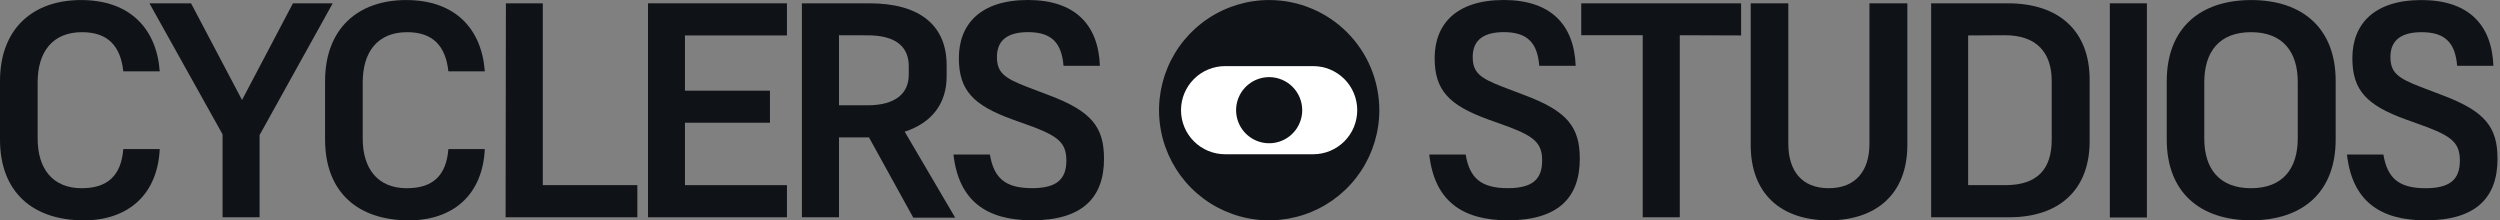
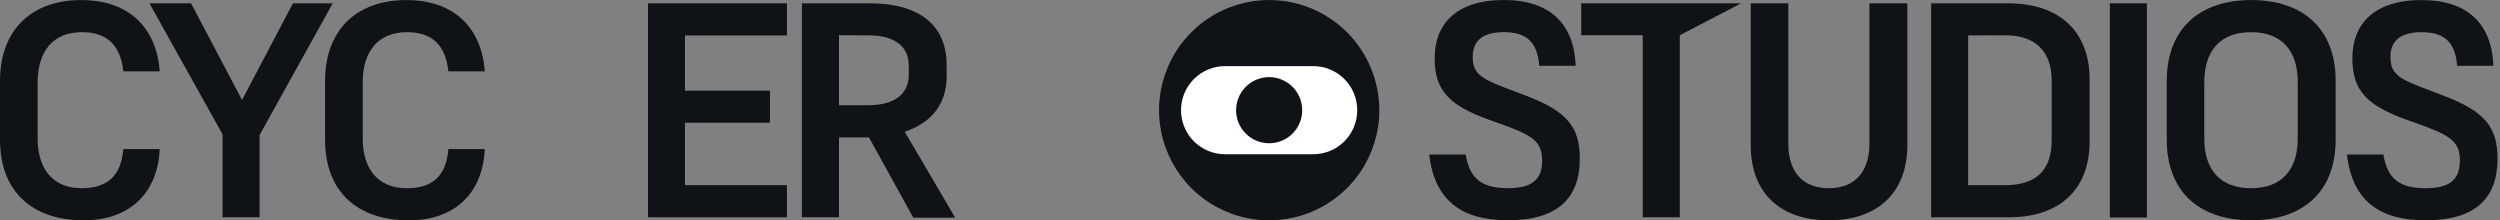
<svg xmlns="http://www.w3.org/2000/svg" width="295" height="26" viewBox="0 0 295 26" fill="none">
  <rect x="0" y="0" width="295" height="26" fill="#808080" stroke="none" />
  <path d="M173.78 6.719C173.78 8.594 174.678 9.226 177.351 10.259L179.988 11.262C184.972 13.142 186.416 15.018 186.416 18.738C186.416 23.396 183.779 25.994 177.932 25.994C172.512 25.994 169.263 23.682 168.651 18.232H172.948C173.414 21.01 174.753 22.203 177.932 22.203C180.82 22.203 181.974 21.155 181.974 18.954C181.974 16.948 181.106 16.136 178.073 14.982L175.565 14.08C171.018 12.42 169.288 10.685 169.288 6.859C169.288 2.888 171.795 -4.57764e-05 177.446 -4.57764e-05C182.961 -4.57764e-05 185.749 2.888 185.93 7.762H181.633C181.417 5.124 180.299 3.791 177.446 3.791C174.718 3.796 173.78 5.024 173.78 6.719Z" fill="#0F1216" />
-   <path d="M198.214 4.157V25.638H193.842V4.157H186.586V0.391H205.45V4.182L198.214 4.157Z" fill="#0F1216" />
+   <path d="M198.214 4.157V25.638H193.842V4.157H186.586V0.391H205.45L198.214 4.157Z" fill="#0F1216" />
  <path d="M225.067 0.391V17.119C225.067 22.86 221.422 25.999 215.791 25.999C210.16 25.999 206.584 22.86 206.584 17.119V0.391H211.022V16.973C211.022 20.117 212.576 22.208 215.791 22.208C219.005 22.208 220.594 20.117 220.594 16.973V0.391H225.067Z" fill="#0F1216" />
  <path d="M227.875 0.391H236.935C242.952 0.391 246.578 3.64 246.578 9.417V16.647C246.578 22.499 242.892 25.638 237.081 25.638H227.875V0.391ZM232.242 4.182V21.847H236.644C240.51 21.847 242.1 19.841 242.1 16.502V9.537C242.1 6.248 240.365 4.157 236.584 4.157L232.242 4.182Z" fill="#0F1216" />
  <path d="M248.961 0.391H253.334V25.663H248.961V0.391Z" fill="#0F1216" />
  <path d="M255.677 16.468V9.573C255.677 3.361 259.578 0.006 265.646 0.006C271.713 0.006 275.609 3.361 275.609 9.533V16.468C275.609 22.681 271.708 25.995 265.646 25.995C259.583 25.995 255.677 22.681 255.677 16.468ZM260.105 9.719V16.363C260.105 19.898 261.875 22.209 265.62 22.209C269.366 22.209 271.136 19.898 271.136 16.323V9.679C271.136 6.109 269.371 3.797 265.62 3.797C261.87 3.797 260.105 6.109 260.105 9.719Z" fill="#0F1216" />
  <path d="M282.071 6.72C282.071 8.596 282.974 9.227 285.647 10.26L288.279 11.263C293.263 13.149 294.707 15.024 294.707 18.744C294.707 23.403 292.07 26 286.223 26C280.808 26 277.559 23.689 276.942 18.238H281.239C281.71 21.016 283.044 22.209 286.223 22.209C289.111 22.209 290.265 21.161 290.265 18.96C290.265 16.954 289.402 16.142 286.369 14.989L283.862 14.086C279.314 12.427 277.579 10.692 277.579 6.866C277.579 2.894 280.086 0.006 285.737 0.006C291.252 0.006 294.04 2.894 294.221 7.768H289.944C289.723 5.131 288.605 3.797 285.752 3.797C283.009 3.797 282.071 5.026 282.071 6.72Z" fill="#0F1216" />
  <path d="M0 16.468V9.573C0 3.361 3.901 0.006 9.567 0.006C15.379 0.006 18.487 3.436 18.849 8.42H14.551C14.225 5.412 12.711 3.797 9.677 3.797C6.208 3.797 4.443 6.109 4.443 9.719V16.363C4.443 19.898 6.208 22.209 9.642 22.209C12.651 22.209 14.296 20.765 14.551 17.586H18.849C18.593 22.956 15.128 26 9.898 26C3.881 26 0 22.681 0 16.468Z" fill="#0F1216" />
  <path d="M26.263 25.638V15.855L17.634 0.391H22.543L28.56 11.799L34.567 0.391H39.26L30.631 15.935V25.638H26.263Z" fill="#0F1216" />
  <path d="M38.359 16.468V9.573C38.359 3.361 42.26 0.006 47.926 0.006C53.742 0.006 56.846 3.436 57.207 8.42H52.91C52.584 5.412 51.07 3.797 48.036 3.797C44.572 3.797 42.801 6.109 42.801 9.719V16.363C42.801 19.898 44.572 22.209 48.001 22.209C51.035 22.209 52.66 20.765 52.91 17.586H57.207C56.957 22.966 53.487 26 48.252 26C42.225 26 38.359 22.681 38.359 16.468Z" fill="#0F1216" />
-   <path d="M59.697 0.391H64.049V21.847H75.206V25.638H59.662L59.697 0.391Z" fill="#0F1216" />
  <path d="M76.467 0.391H92.859V4.182H80.824V10.7H90.853V14.481H80.824V21.847H92.859V25.638H76.467V0.391Z" fill="#0F1216" />
  <path d="M99.002 25.638H94.624V0.391H102.602C108.559 0.391 111.703 3.024 111.703 7.682V9.021C111.703 12.235 109.933 14.506 106.754 15.539L112.711 25.683H107.767L102.542 16.216H99.002V25.638ZM99.002 4.157V12.425H102.361C105.681 12.425 107.235 11.016 107.235 8.815V7.812C107.235 5.611 105.826 4.167 102.361 4.167L99.002 4.157Z" fill="#0F1216" />
-   <path d="M117.639 6.719C117.639 8.594 118.541 9.226 121.214 10.259L123.846 11.262C128.83 13.142 130.274 15.018 130.274 18.738C130.274 23.396 127.637 25.994 121.79 25.994C116.375 25.994 113.126 23.682 112.509 18.232H116.806C117.278 21.015 118.611 22.203 121.79 22.203C124.679 22.203 125.832 21.155 125.832 18.954C125.832 16.948 124.969 16.136 121.936 14.982L119.429 14.08C114.881 12.42 113.146 10.685 113.146 6.859C113.146 2.888 115.653 -4.57764e-05 121.304 -4.57764e-05C126.82 -4.57764e-05 129.608 2.888 129.788 7.762H125.496C125.275 5.124 124.157 3.791 121.304 3.791C118.576 3.796 117.639 5.024 117.639 6.719Z" fill="#0F1216" />
  <path d="M162.76 13.002C162.76 15.573 161.997 18.087 160.568 20.225C159.139 22.363 157.108 24.029 154.731 25.012C152.355 25.994 149.741 26.25 147.219 25.747C144.697 25.243 142.381 24.003 140.564 22.183C138.748 20.363 137.512 18.045 137.013 15.522C136.515 12.999 136.776 10.385 137.763 8.011C138.751 5.636 140.42 3.608 142.561 2.183C144.702 0.758 147.217 -0 149.789 0.005C153.231 0.013 156.529 1.385 158.961 3.822C161.393 6.258 162.759 9.559 162.76 13.002Z" fill="#0F1216" />
  <path d="M160.154 13.002C160.154 13.684 160.02 14.36 159.76 14.991C159.499 15.622 159.116 16.195 158.634 16.678C158.151 17.161 157.579 17.544 156.948 17.806C156.317 18.067 155.641 18.201 154.959 18.201H144.559C143.18 18.201 141.858 17.654 140.883 16.678C139.907 15.703 139.36 14.381 139.36 13.002C139.36 11.623 139.907 10.3 140.883 9.325C141.858 8.35 143.18 7.802 144.559 7.802H154.959C155.641 7.802 156.317 7.937 156.948 8.198C157.579 8.459 158.151 8.842 158.634 9.325C159.116 9.808 159.499 10.382 159.76 11.012C160.02 11.643 160.154 12.319 160.154 13.002Z" fill="white" />
  <path d="M153.662 13.002C153.662 13.775 153.432 14.531 153.002 15.173C152.572 15.815 151.961 16.315 151.247 16.609C150.532 16.904 149.746 16.979 148.988 16.826C148.231 16.673 147.536 16.299 146.992 15.75C146.447 15.202 146.078 14.504 145.931 13.745C145.784 12.986 145.865 12.201 146.165 11.489C146.465 10.776 146.97 10.169 147.615 9.744C148.261 9.319 149.018 9.095 149.791 9.101C150.82 9.109 151.805 9.524 152.53 10.255C153.255 10.985 153.662 11.973 153.662 13.002Z" fill="#0F1216" />
</svg>